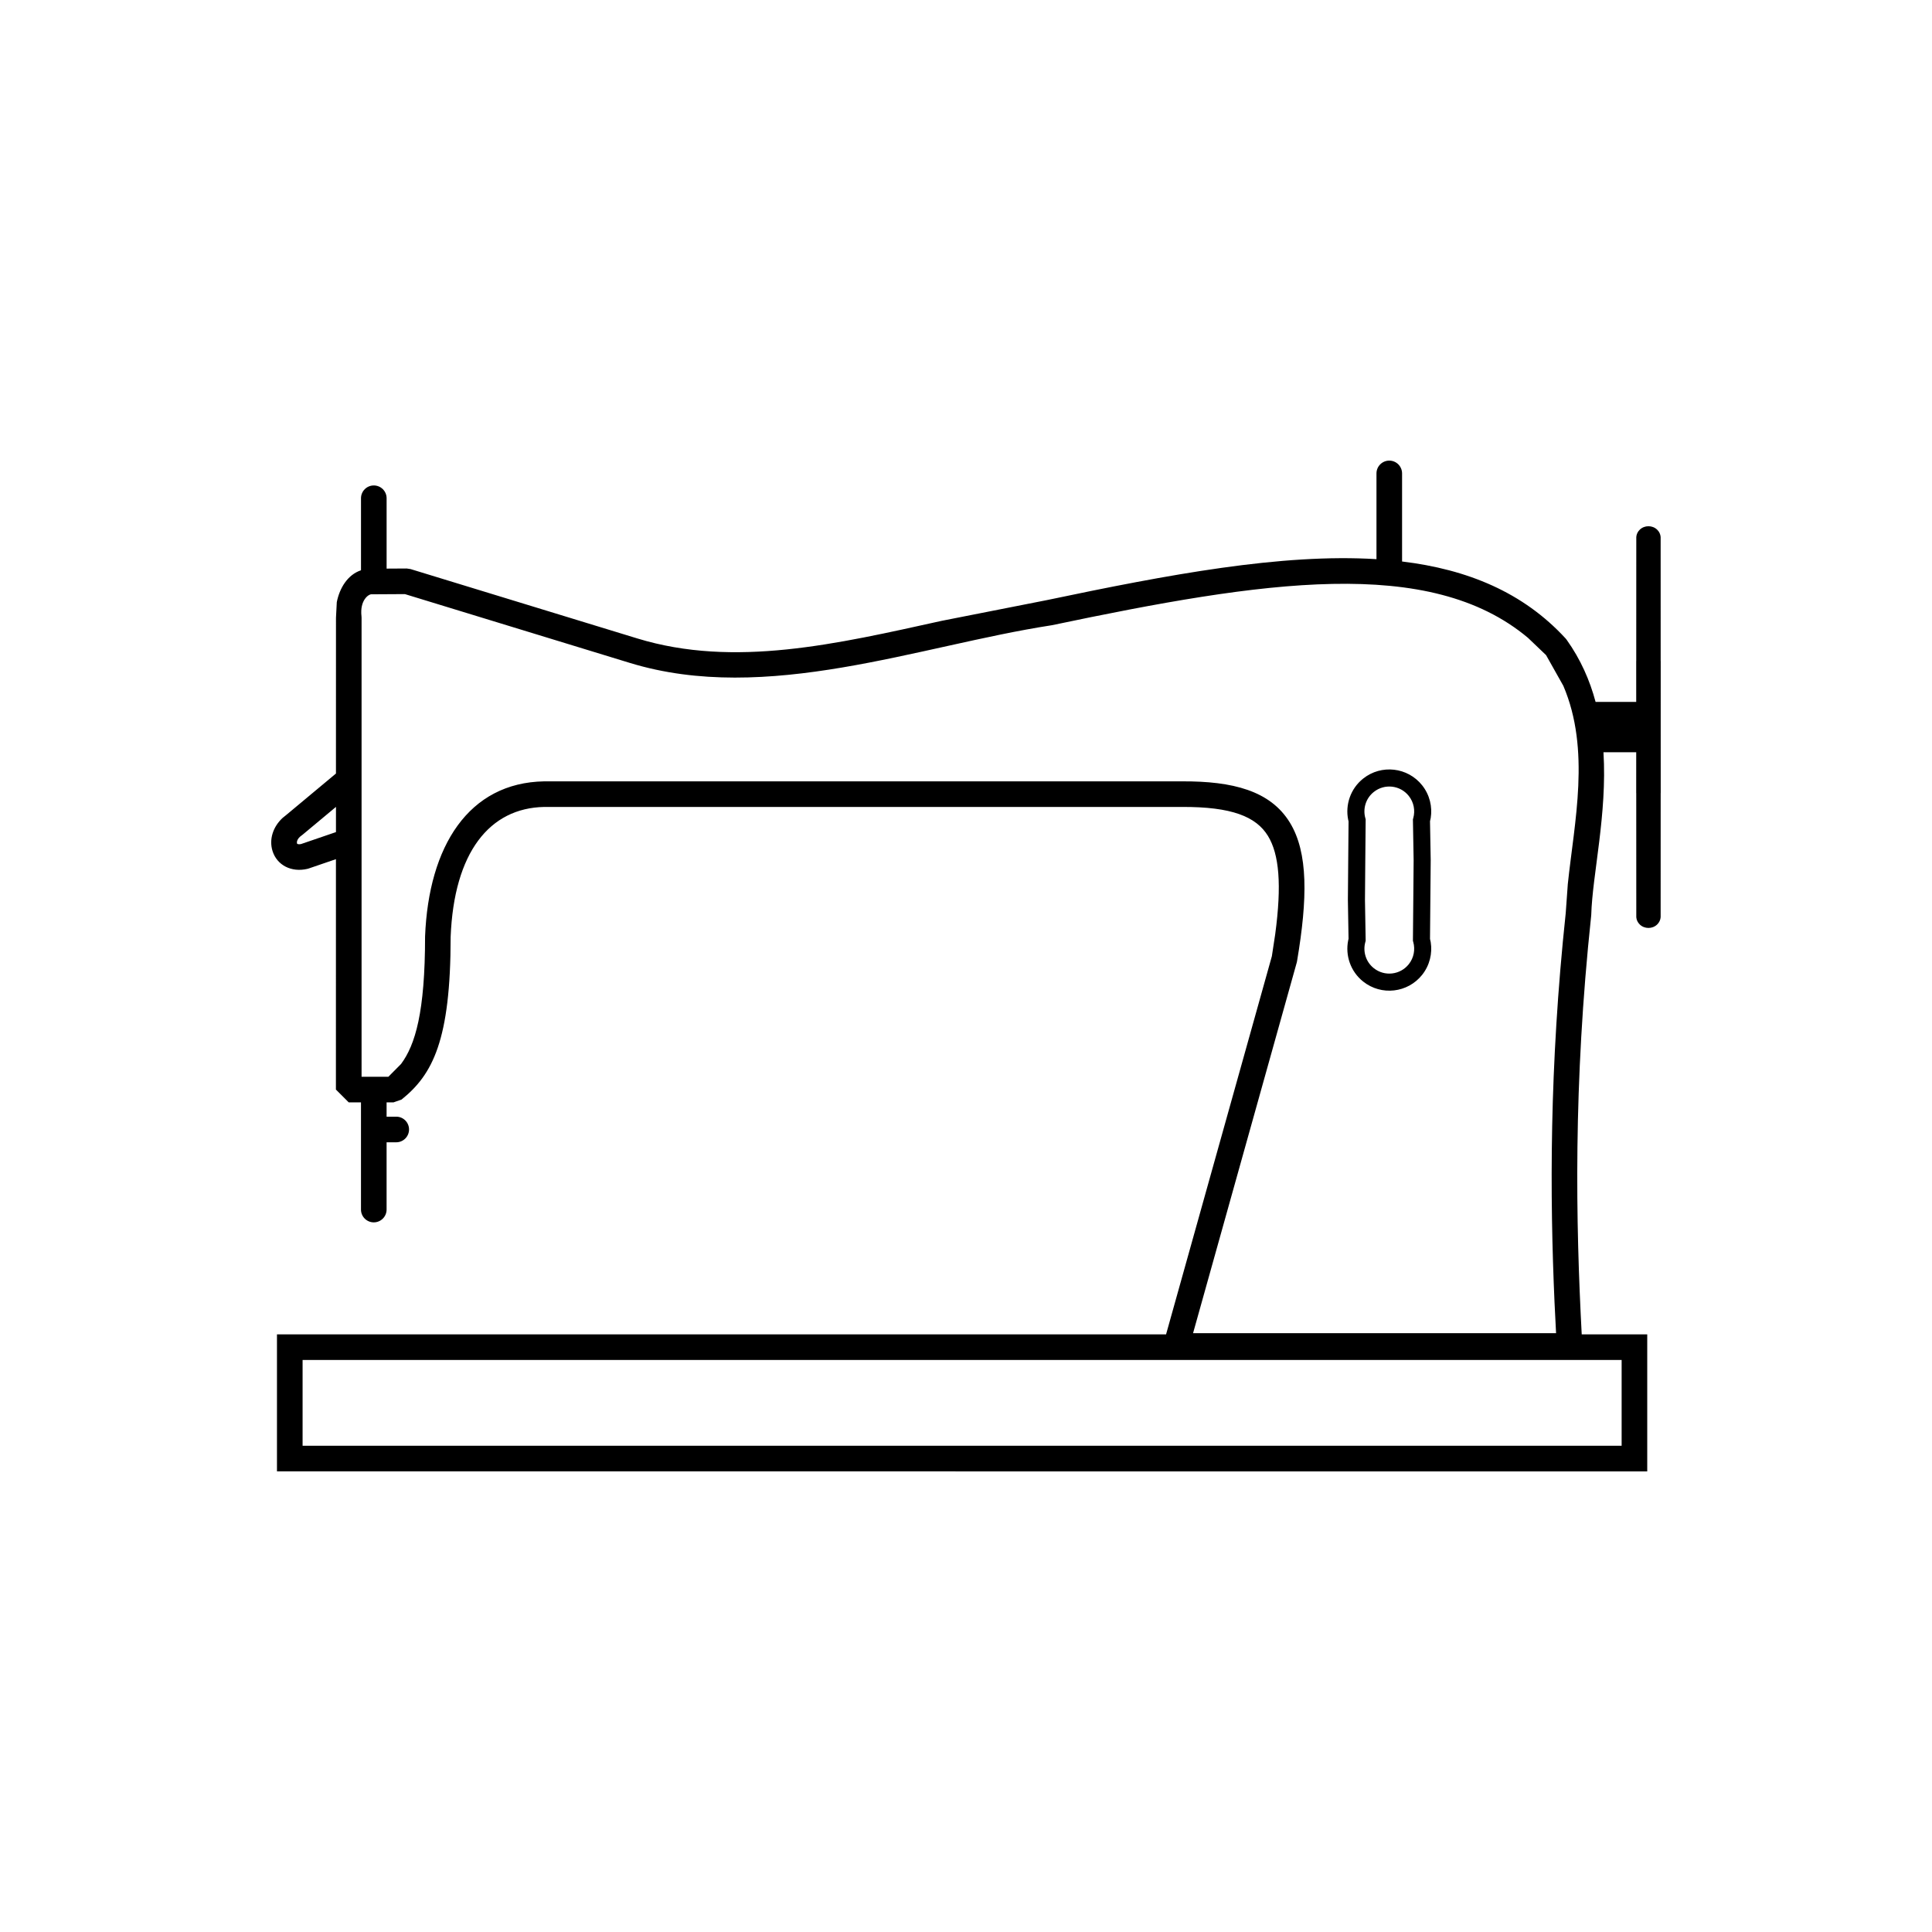
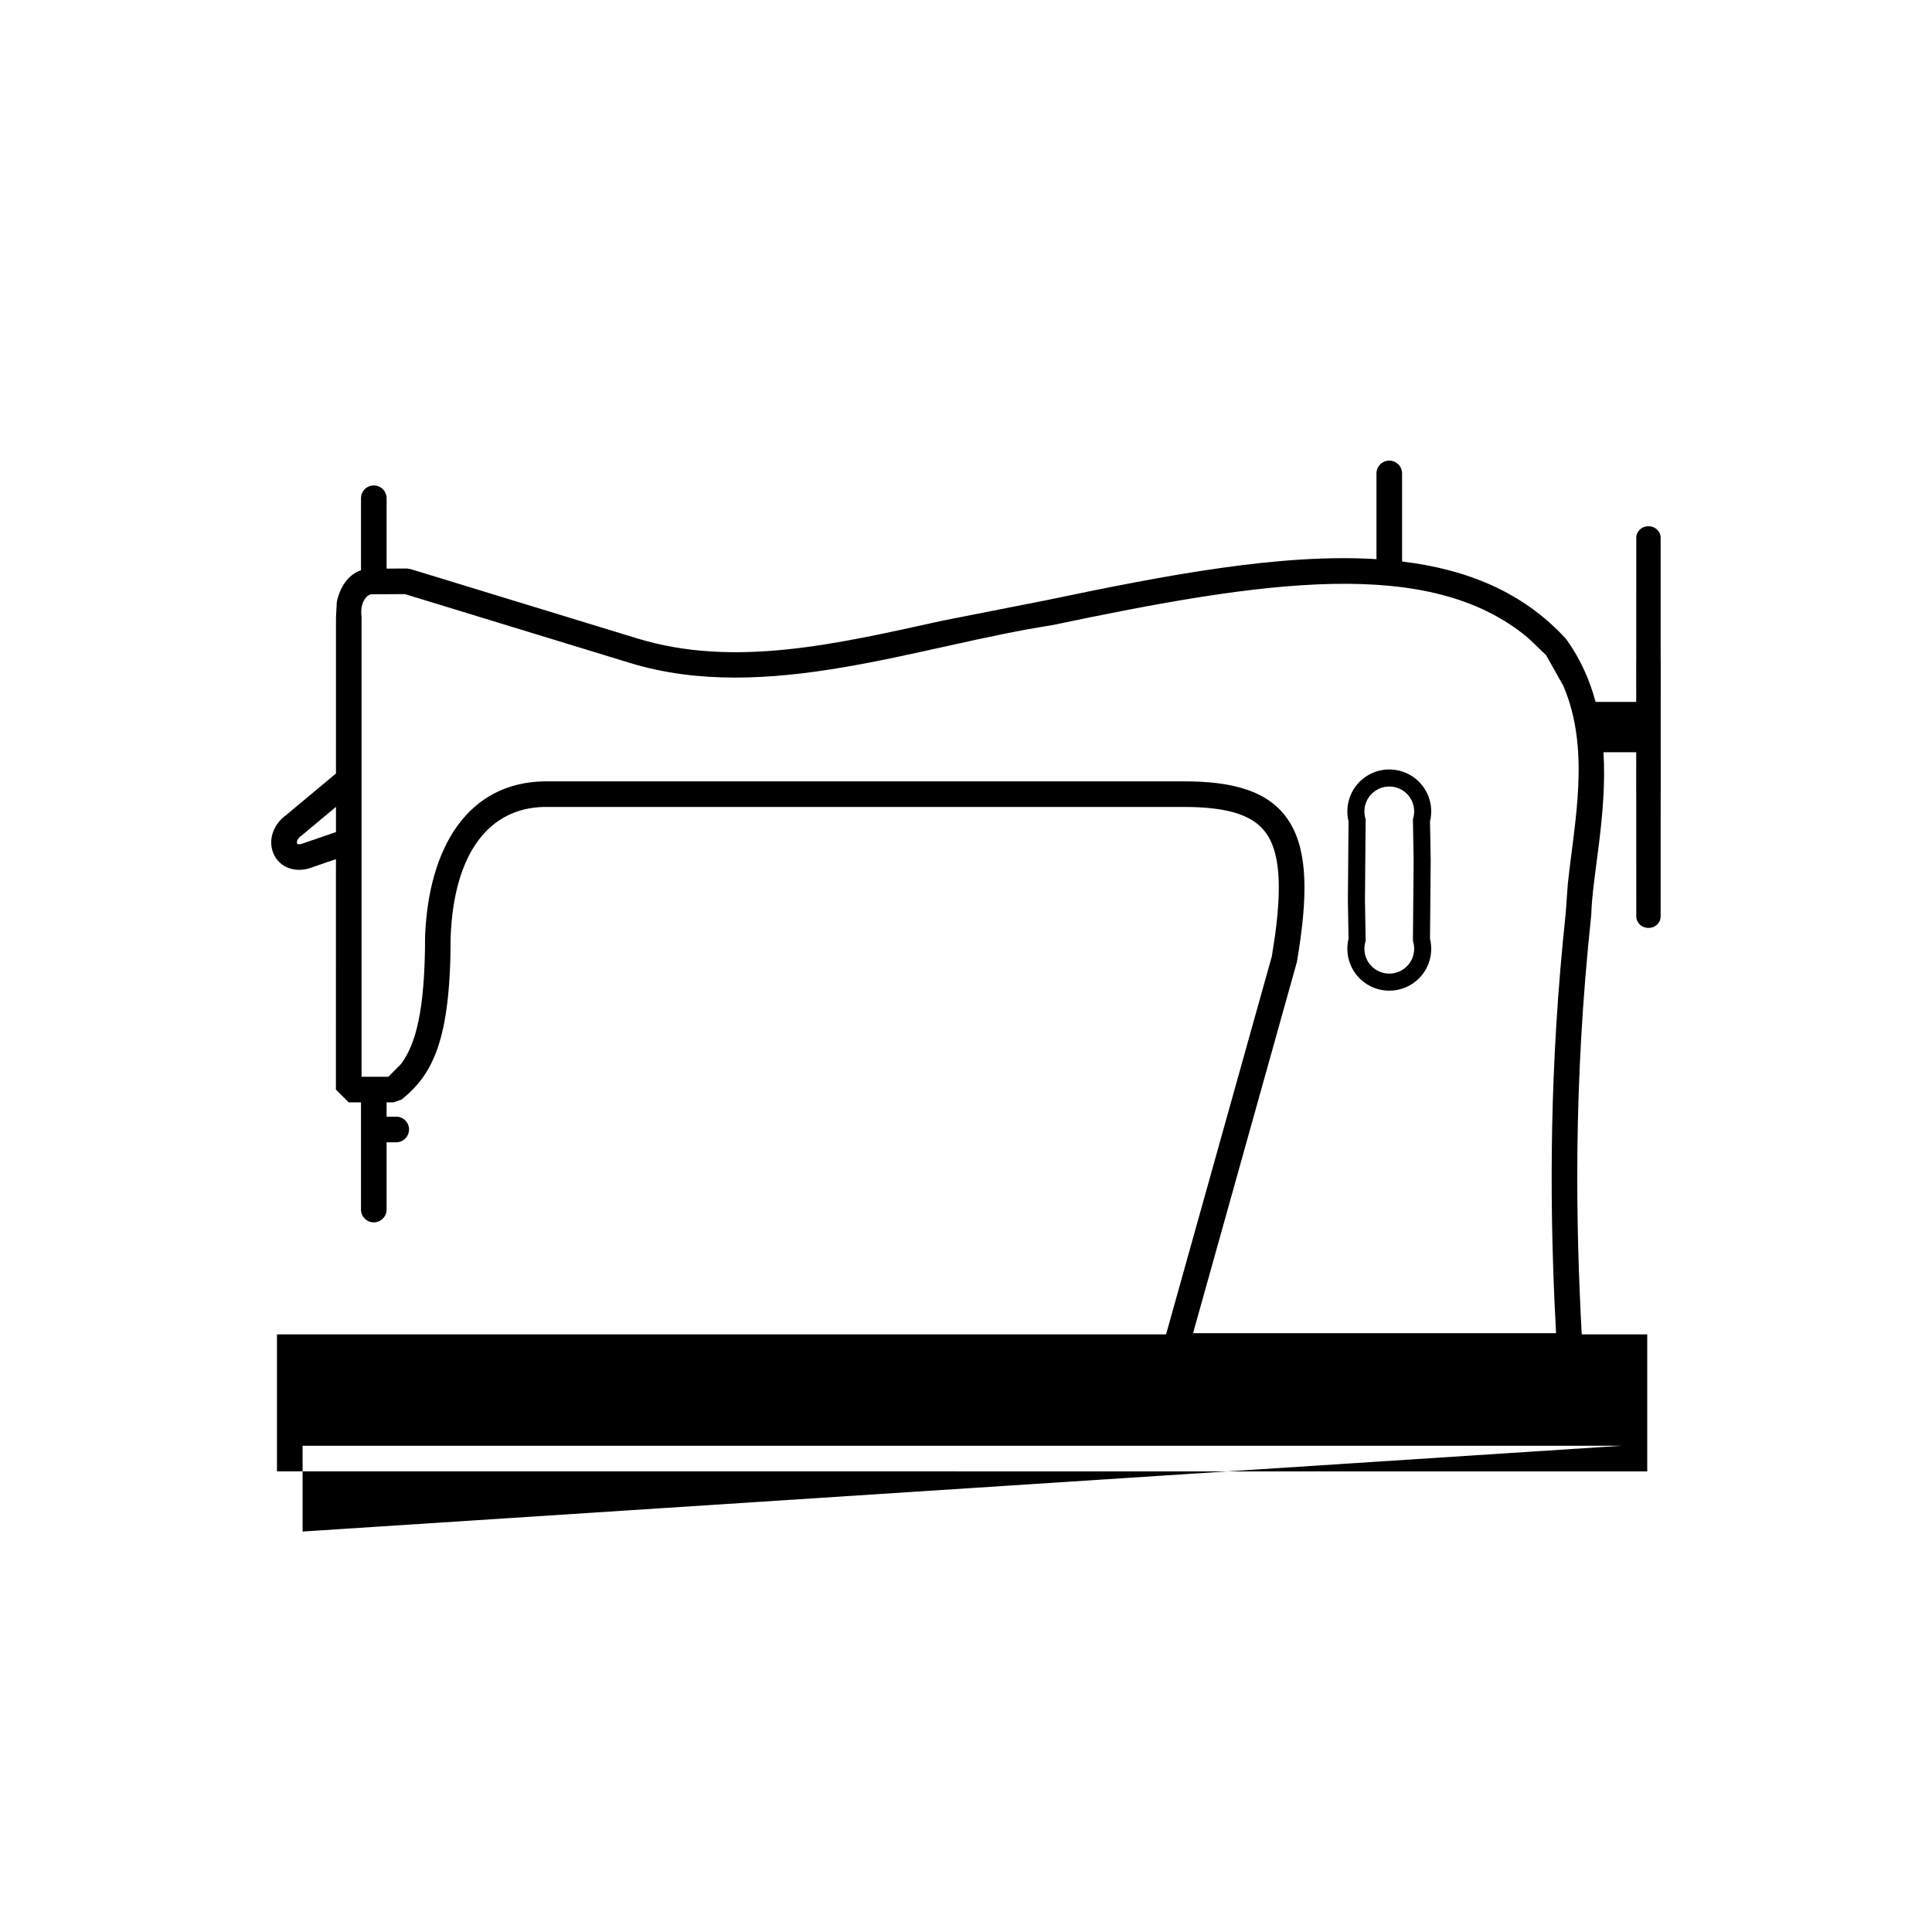
<svg xmlns="http://www.w3.org/2000/svg" fill="#000000" width="800px" height="800px" version="1.1" viewBox="144 144 512 512">
-   <path d="m217.4 533.93v-36.309h235.62l28.035-100.21 0.883-5.793c1.766-13.168 1.066-21.223-1.918-26.094-3.144-5.121-9.617-7.738-22.793-7.676h-168.98c-14.5 0.262-23.941 12.031-24.824 34.457 0 27.363-4.754 36.473-13.008 43.086l-2.121 0.746h-1.844v3.793h2.555c1.875 0 3.394 1.52 3.394 3.391 0 1.875-1.52 3.398-3.394 3.398h-2.555v17.824c0 1.875-1.52 3.394-3.394 3.394s-3.394-1.52-3.394-3.394v-28.406h-3.25l-3.394-3.394 0.008-61.055-7.215 2.469c-0.105 0.035-0.211 0.066-0.32 0.094-4.324 1.023-8.113-1.012-9.27-4.727-0.953-3.043 0.102-6.391 2.668-8.766l0.953-0.766 13.188-10.996 0.008-41.281 0.215-4.141c0.738-3.723 2.863-7.262 6.414-8.445v-19.086c0-1.875 1.52-3.394 3.394-3.394s3.394 1.52 3.394 3.394v18.645l5.316-0.031 1.012 0.148 60.121 18.391c25.711 7.863 52.879 1.461 80.688-4.676l27.816-5.481c32.262-6.777 62.227-12.414 87.371-10.855v-22.723c0-1.871 1.52-3.394 3.394-3.394 1.871 0 3.391 1.523 3.391 3.394v23.34c17.332 2.094 32.082 8.156 43.332 20.391l0.262 0.324c3.723 5.211 6.16 10.785 7.688 16.5h10.766l-0.004-10.832h0.012l0.012-32.891c0.055-0.703 0.367-1.398 0.938-1.938 1.262-1.199 3.316-1.199 4.578 0 0.57 0.539 0.883 1.234 0.938 1.938l0.008 32.891h0.012l-0.004 17.5 0.004 17.504h-0.012l-0.008 32.887c-0.055 0.707-0.367 1.398-0.938 1.941-1.262 1.199-3.316 1.199-4.578 0-0.57-0.543-0.883-1.234-0.938-1.941l-0.012-32.887h-0.012l0.004-10.832h-8.676c1.004 16.387-2.941 32.465-3.242 43.078l-0.02 0.262c-4.793 44.969-4.066 81.469-2.504 110.93h17.363v36.309zm356.35-6.789v-22.73h-349.56v22.73zm-17.375-29.836-0.406-8.09c-1.238-28.082-1.418-62.164 2.965-103.24l0.551-7.691c1.719-16.406 6.078-35.547-1.184-52.531l-4.578-8.141-4.801-4.586c-26.094-21.855-70.062-15.117-126.11-3.348l-0.18 0.031c-35.199 5.441-75.445 21.066-111.7 9.973l-59.625-18.238-8.957 0.051c-0.602 0-3.039 1.477-2.551 5.848l0.02 0.371v121.64h7.102l3.356-3.383c3.762-5.047 6.371-13.707 6.371-33.797 0.945-23.961 11.555-40.75 31.551-41.109h169.02c13.504-0.066 23.426 2.492 28.598 10.91 4.898 7.977 4.715 20.156 1.914 36.734l-0.074 0.348-27.484 98.25zm-51.113-93.176c-3.387-2.688-4.781-6.953-3.981-10.918l0.098-0.422-0.176-10.289 0.09-10.555 0.09-10.266-0.102-0.434c-0.801-3.961 0.594-8.23 3.981-10.922 4.805-3.816 11.805-3.016 15.625 1.793 2.012 2.539 2.738 5.691 2.269 8.656l-0.188 0.859 0.184 10.32-0.094 10.559-0.09 10.301 0.188 0.871c0.469 2.965-0.258 6.117-2.269 8.656-3.82 4.805-10.82 5.609-15.625 1.789zm12.078-4.602c1.367-1.719 1.738-3.91 1.188-5.887l-0.09-0.309 0.098-10.859 0.09-10.5-0.188-10.84 0.09-0.32c0.551-1.973 0.18-4.164-1.188-5.883-2.262-2.852-6.414-3.324-9.262-1.059-2.141 1.695-2.945 4.461-2.25 6.941l0.086 0.309-0.098 10.859-0.086 10.504 0.184 10.84-0.086 0.316c-0.695 2.484 0.109 5.25 2.25 6.945 2.848 2.266 7 1.789 9.262-1.059zm-9.441 0.41c0.148 0.148 0.301 0.285 0.457 0.414-0.156-0.129-0.309-0.266-0.457-0.414zm8.562 0c-0.148 0.148-0.301 0.285-0.461 0.414 0.16-0.129 0.312-0.266 0.461-0.414zm-8.562-8.562c-0.148 0.148-0.289 0.301-0.418 0.461 0.129-0.16 0.27-0.312 0.418-0.461zm4.281-1.773c0.383 0 0.773 0.039 1.152 0.113-0.379-0.074-0.77-0.113-1.152-0.113zm-288.55-21.898 0.195-0.039 9.207-3.152 0.004-6.68-8.844 7.371c-0.078 0.066-0.16 0.129-0.242 0.184-1.383 0.957-1.305 1.918-1.242 2.117 0.078 0.266 0.555 0.254 0.922 0.199z" fill-rule="evenodd" />
+   <path d="m217.4 533.93v-36.309h235.62l28.035-100.21 0.883-5.793c1.766-13.168 1.066-21.223-1.918-26.094-3.144-5.121-9.617-7.738-22.793-7.676h-168.98c-14.5 0.262-23.941 12.031-24.824 34.457 0 27.363-4.754 36.473-13.008 43.086l-2.121 0.746h-1.844v3.793h2.555c1.875 0 3.394 1.52 3.394 3.391 0 1.875-1.52 3.398-3.394 3.398h-2.555v17.824c0 1.875-1.52 3.394-3.394 3.394s-3.394-1.52-3.394-3.394v-28.406h-3.25l-3.394-3.394 0.008-61.055-7.215 2.469c-0.105 0.035-0.211 0.066-0.32 0.094-4.324 1.023-8.113-1.012-9.27-4.727-0.953-3.043 0.102-6.391 2.668-8.766l0.953-0.766 13.188-10.996 0.008-41.281 0.215-4.141c0.738-3.723 2.863-7.262 6.414-8.445v-19.086c0-1.875 1.52-3.394 3.394-3.394s3.394 1.52 3.394 3.394v18.645l5.316-0.031 1.012 0.148 60.121 18.391c25.711 7.863 52.879 1.461 80.688-4.676l27.816-5.481c32.262-6.777 62.227-12.414 87.371-10.855v-22.723c0-1.871 1.52-3.394 3.394-3.394 1.871 0 3.391 1.523 3.391 3.394v23.34c17.332 2.094 32.082 8.156 43.332 20.391l0.262 0.324c3.723 5.211 6.16 10.785 7.688 16.5h10.766l-0.004-10.832h0.012l0.012-32.891c0.055-0.703 0.367-1.398 0.938-1.938 1.262-1.199 3.316-1.199 4.578 0 0.57 0.539 0.883 1.234 0.938 1.938l0.008 32.891h0.012l-0.004 17.5 0.004 17.504h-0.012l-0.008 32.887c-0.055 0.707-0.367 1.398-0.938 1.941-1.262 1.199-3.316 1.199-4.578 0-0.57-0.543-0.883-1.234-0.938-1.941l-0.012-32.887h-0.012l0.004-10.832h-8.676c1.004 16.387-2.941 32.465-3.242 43.078l-0.02 0.262c-4.793 44.969-4.066 81.469-2.504 110.93h17.363v36.309zm356.35-6.789h-349.56v22.73zm-17.375-29.836-0.406-8.09c-1.238-28.082-1.418-62.164 2.965-103.24l0.551-7.691c1.719-16.406 6.078-35.547-1.184-52.531l-4.578-8.141-4.801-4.586c-26.094-21.855-70.062-15.117-126.11-3.348l-0.18 0.031c-35.199 5.441-75.445 21.066-111.7 9.973l-59.625-18.238-8.957 0.051c-0.602 0-3.039 1.477-2.551 5.848l0.02 0.371v121.64h7.102l3.356-3.383c3.762-5.047 6.371-13.707 6.371-33.797 0.945-23.961 11.555-40.75 31.551-41.109h169.02c13.504-0.066 23.426 2.492 28.598 10.91 4.898 7.977 4.715 20.156 1.914 36.734l-0.074 0.348-27.484 98.25zm-51.113-93.176c-3.387-2.688-4.781-6.953-3.981-10.918l0.098-0.422-0.176-10.289 0.09-10.555 0.09-10.266-0.102-0.434c-0.801-3.961 0.594-8.23 3.981-10.922 4.805-3.816 11.805-3.016 15.625 1.793 2.012 2.539 2.738 5.691 2.269 8.656l-0.188 0.859 0.184 10.32-0.094 10.559-0.09 10.301 0.188 0.871c0.469 2.965-0.258 6.117-2.269 8.656-3.82 4.805-10.82 5.609-15.625 1.789zm12.078-4.602c1.367-1.719 1.738-3.91 1.188-5.887l-0.09-0.309 0.098-10.859 0.09-10.5-0.188-10.84 0.09-0.32c0.551-1.973 0.18-4.164-1.188-5.883-2.262-2.852-6.414-3.324-9.262-1.059-2.141 1.695-2.945 4.461-2.25 6.941l0.086 0.309-0.098 10.859-0.086 10.504 0.184 10.84-0.086 0.316c-0.695 2.484 0.109 5.25 2.25 6.945 2.848 2.266 7 1.789 9.262-1.059zm-9.441 0.41c0.148 0.148 0.301 0.285 0.457 0.414-0.156-0.129-0.309-0.266-0.457-0.414zm8.562 0c-0.148 0.148-0.301 0.285-0.461 0.414 0.16-0.129 0.312-0.266 0.461-0.414zm-8.562-8.562c-0.148 0.148-0.289 0.301-0.418 0.461 0.129-0.16 0.27-0.312 0.418-0.461zm4.281-1.773c0.383 0 0.773 0.039 1.152 0.113-0.379-0.074-0.77-0.113-1.152-0.113zm-288.55-21.898 0.195-0.039 9.207-3.152 0.004-6.68-8.844 7.371c-0.078 0.066-0.16 0.129-0.242 0.184-1.383 0.957-1.305 1.918-1.242 2.117 0.078 0.266 0.555 0.254 0.922 0.199z" fill-rule="evenodd" />
</svg>